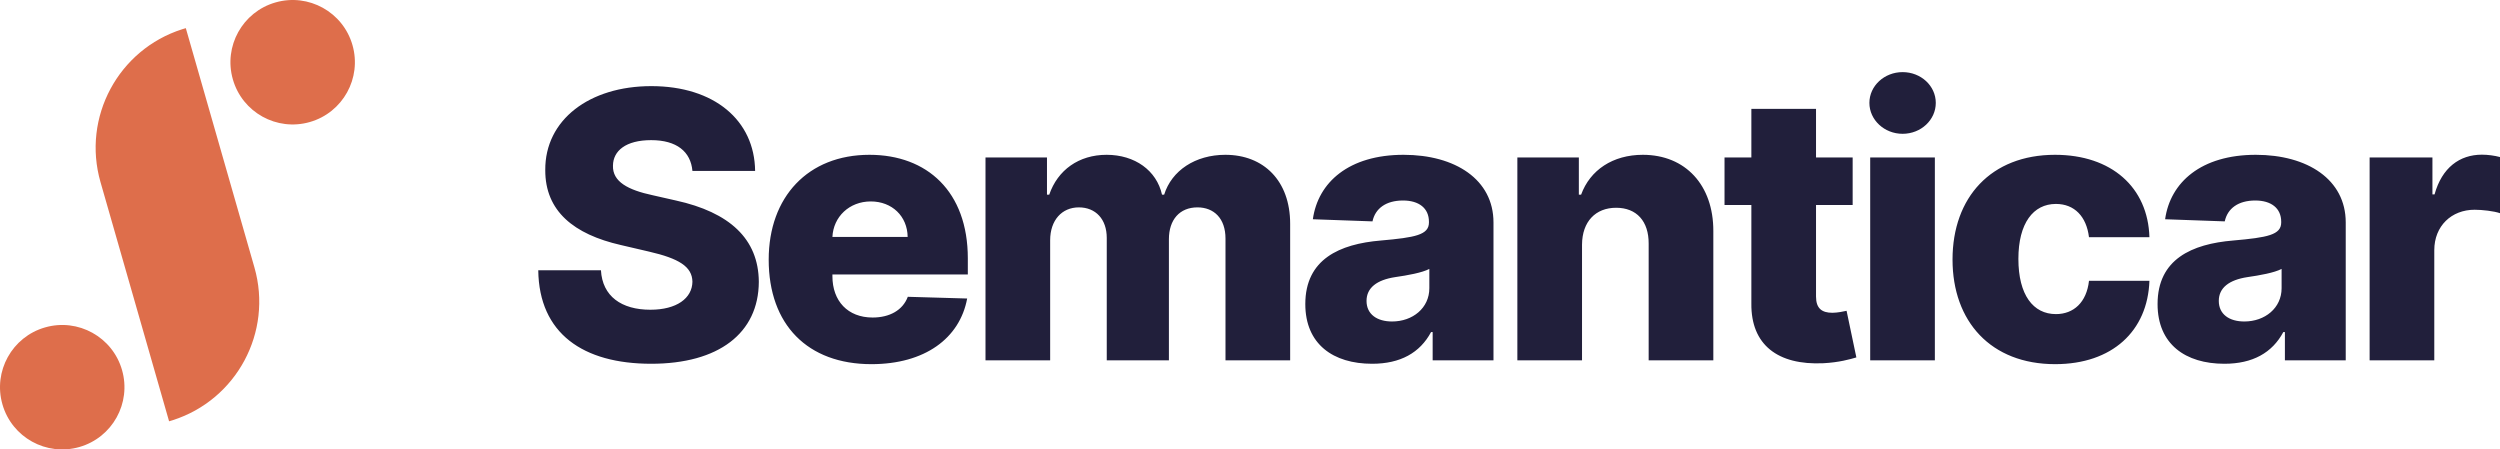
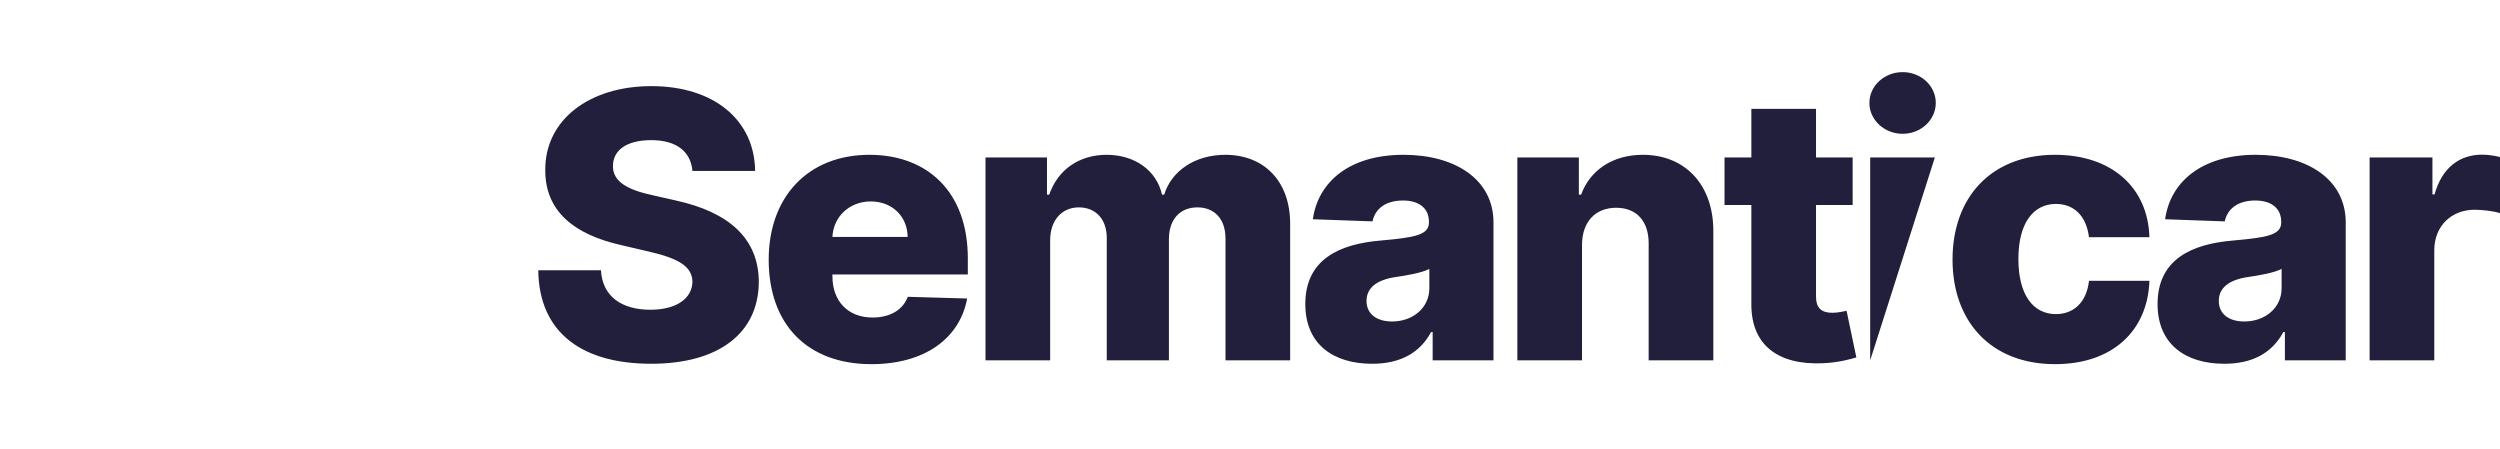
<svg xmlns="http://www.w3.org/2000/svg" width="178px" height="32px" viewBox="0 0 178 32" version="1.1">
  <title>Group 3</title>
  <g id="home" stroke="none" stroke-width="1" fill="none" fill-rule="evenodd">
    <g id="navigation" transform="translate(-124, -24)">
      <g id="Group-3" transform="translate(124, 24)">
-         <path d="M49.301,12.169 L53.764,12.169 C53.726,8.567 50.855,6.132 46.374,6.132 C41.967,6.132 38.795,8.53 38.823,12.113 C38.814,15.038 40.866,16.683 44.199,17.445 L46.213,17.915 C48.332,18.404 49.283,18.978 49.301,20.06 C49.283,21.235 48.181,22.053 46.308,22.053 C44.246,22.053 42.89,21.094 42.787,19.241 L38.324,19.241 C38.38,23.746 41.516,25.9 46.364,25.9 C51.166,25.9 54.009,23.727 54.028,20.069 C54.009,16.994 51.928,15.113 48.125,14.276 L46.468,13.9 C44.717,13.524 43.606,12.94 43.643,11.793 C43.653,10.74 44.556,9.978 46.364,9.978 C48.181,9.978 49.179,10.796 49.301,12.169 Z M62.046,25.928 C65.84,25.928 68.335,24.094 68.862,21.254 L64.635,21.132 C64.277,22.091 63.336,22.608 62.131,22.608 C60.361,22.608 59.268,21.433 59.268,19.665 L59.268,19.542 L68.909,19.542 L68.909,18.395 C68.909,13.636 66.009,11.022 61.905,11.022 C57.536,11.022 54.731,14.013 54.731,18.489 C54.731,23.116 57.499,25.928 62.046,25.928 Z M59.268,16.871 C59.334,15.433 60.474,14.342 61.999,14.342 C63.514,14.342 64.607,15.395 64.625,16.871 L59.268,16.871 Z M70.168,25.655 L74.771,25.655 L74.771,17.107 C74.771,15.677 75.609,14.765 76.814,14.765 C78.01,14.765 78.801,15.602 78.801,16.937 L78.801,25.655 L83.226,25.655 L83.226,17.031 C83.226,15.649 83.988,14.765 85.259,14.765 C86.427,14.765 87.255,15.545 87.255,16.984 L87.255,25.655 L91.859,25.655 L91.859,15.931 C91.859,12.875 89.976,11.022 87.246,11.022 C85.109,11.022 83.423,12.141 82.887,13.862 L82.736,13.862 C82.35,12.132 80.797,11.022 78.791,11.022 C76.814,11.022 75.308,12.103 74.705,13.862 L74.545,13.862 L74.545,11.21 L70.168,11.21 L70.168,25.655 Z M97.693,25.9 C99.708,25.9 101.101,25.119 101.892,23.643 L102.005,23.643 L102.005,25.655 L106.336,25.655 L106.336,15.837 C106.336,12.781 103.615,11.022 99.934,11.022 C96.045,11.022 93.842,12.978 93.475,15.611 L97.721,15.762 C97.919,14.84 98.681,14.276 99.896,14.276 C101.026,14.276 101.741,14.821 101.741,15.79 L101.741,15.837 C101.741,16.721 100.781,16.909 98.314,17.125 C95.386,17.37 92.938,18.451 92.938,21.649 C92.938,24.508 94.925,25.9 97.693,25.9 Z M99.114,22.89 C98.051,22.89 97.297,22.382 97.297,21.423 C97.297,20.492 98.032,19.928 99.34,19.73 C100.197,19.608 101.252,19.42 101.769,19.147 L101.769,20.52 C101.769,21.931 100.583,22.89 99.114,22.89 Z M112.64,17.417 C112.65,15.771 113.61,14.793 115.069,14.793 C116.528,14.793 117.395,15.752 117.385,17.351 L117.385,25.655 L121.989,25.655 L121.989,16.448 C121.998,13.194 120.012,11.022 116.971,11.022 C114.834,11.022 113.215,12.103 112.574,13.862 L112.414,13.862 L112.414,11.21 L108.036,11.21 L108.036,25.655 L112.64,25.655 L112.64,17.417 Z M131.909,11.21 L129.301,11.21 L129.301,7.749 L124.697,7.749 L124.697,11.21 L122.786,11.21 L122.786,14.596 L124.697,14.596 L124.697,21.621 C124.669,24.545 126.571,26.013 129.819,25.862 C130.93,25.806 131.73,25.58 132.173,25.448 L131.476,22.129 C131.278,22.176 130.817,22.27 130.468,22.27 C129.725,22.27 129.301,21.969 129.301,21.113 L129.301,14.596 L131.909,14.596 L131.909,11.21 Z M133.158,25.655 L137.762,25.655 L137.762,11.21 L133.158,11.21 L133.158,25.655 Z M135.465,9.527 C136.773,9.527 137.828,8.539 137.828,7.326 C137.828,6.113 136.773,5.135 135.465,5.135 C134.165,5.135 133.101,6.113 133.101,7.326 C133.101,8.539 134.165,9.527 135.465,9.527 Z M146.326,25.928 C150.393,25.928 152.916,23.567 153.039,19.994 L148.736,19.994 C148.567,21.527 147.644,22.364 146.382,22.364 C144.763,22.364 143.709,21 143.709,18.433 C143.709,15.884 144.772,14.52 146.382,14.52 C147.7,14.52 148.557,15.414 148.736,16.89 L153.039,16.89 C152.935,13.335 150.337,11.022 146.316,11.022 C141.769,11.022 139.02,14.05 139.02,18.48 C139.02,22.89 141.75,25.928 146.326,25.928 Z M158.374,25.9 C160.388,25.9 161.782,25.119 162.572,23.643 L162.685,23.643 L162.685,25.655 L167.016,25.655 L167.016,15.837 C167.016,12.781 164.295,11.022 160.614,11.022 C156.726,11.022 154.523,12.978 154.156,15.611 L158.402,15.762 C158.6,14.84 159.362,14.276 160.577,14.276 C161.706,14.276 162.422,14.821 162.422,15.79 L162.422,15.837 C162.422,16.721 161.462,16.909 158.995,17.125 C156.067,17.37 153.619,18.451 153.619,21.649 C153.619,24.508 155.606,25.9 158.374,25.9 Z M159.795,22.89 C158.731,22.89 157.978,22.382 157.978,21.423 C157.978,20.492 158.712,19.928 160.021,19.73 C160.878,19.608 161.932,19.42 162.45,19.147 L162.45,20.52 C162.45,21.931 161.264,22.89 159.795,22.89 Z M168.717,25.655 L173.321,25.655 L173.321,17.812 C173.321,16.091 174.545,14.934 176.192,14.934 C176.738,14.934 177.558,15.028 178,15.179 L178,11.182 C177.614,11.078 177.134,11.013 176.71,11.013 C175.129,11.013 173.867,11.934 173.34,13.843 L173.189,13.843 L173.189,11.21 L168.717,11.21 L168.717,25.655 Z" id="Combined-Shape" fill="#211F3B" fill-rule="nonzero" />
-         <path d="M3.21,23.311 C5.562,22.636 8.015,23.996 8.689,26.348 C9.364,28.7 8.004,31.153 5.652,31.827 C3.3,32.502 0.847,31.142 0.173,28.79 C-0.502,26.438 0.858,23.985 3.21,23.311 Z M13.23,2.004 L18.114,19.037 C19.438,23.655 16.84,28.469 12.294,29.919 L12.039,29.996 L7.155,12.963 C5.831,8.345 8.429,3.531 12.975,2.081 L13.23,2.004 Z M19.617,0.173 C21.969,-0.502 24.422,0.858 25.096,3.21 C25.771,5.562 24.411,8.015 22.059,8.689 C19.707,9.364 17.254,8.004 16.58,5.652 C15.905,3.3 17.265,0.847 19.617,0.173 Z" id="Combined-Shape" fill="#DE6E4B" />
+         <path d="M49.301,12.169 L53.764,12.169 C53.726,8.567 50.855,6.132 46.374,6.132 C41.967,6.132 38.795,8.53 38.823,12.113 C38.814,15.038 40.866,16.683 44.199,17.445 L46.213,17.915 C48.332,18.404 49.283,18.978 49.301,20.06 C49.283,21.235 48.181,22.053 46.308,22.053 C44.246,22.053 42.89,21.094 42.787,19.241 L38.324,19.241 C38.38,23.746 41.516,25.9 46.364,25.9 C51.166,25.9 54.009,23.727 54.028,20.069 C54.009,16.994 51.928,15.113 48.125,14.276 L46.468,13.9 C44.717,13.524 43.606,12.94 43.643,11.793 C43.653,10.74 44.556,9.978 46.364,9.978 C48.181,9.978 49.179,10.796 49.301,12.169 Z M62.046,25.928 C65.84,25.928 68.335,24.094 68.862,21.254 L64.635,21.132 C64.277,22.091 63.336,22.608 62.131,22.608 C60.361,22.608 59.268,21.433 59.268,19.665 L59.268,19.542 L68.909,19.542 L68.909,18.395 C68.909,13.636 66.009,11.022 61.905,11.022 C57.536,11.022 54.731,14.013 54.731,18.489 C54.731,23.116 57.499,25.928 62.046,25.928 Z M59.268,16.871 C59.334,15.433 60.474,14.342 61.999,14.342 C63.514,14.342 64.607,15.395 64.625,16.871 L59.268,16.871 Z M70.168,25.655 L74.771,25.655 L74.771,17.107 C74.771,15.677 75.609,14.765 76.814,14.765 C78.01,14.765 78.801,15.602 78.801,16.937 L78.801,25.655 L83.226,25.655 L83.226,17.031 C83.226,15.649 83.988,14.765 85.259,14.765 C86.427,14.765 87.255,15.545 87.255,16.984 L87.255,25.655 L91.859,25.655 L91.859,15.931 C91.859,12.875 89.976,11.022 87.246,11.022 C85.109,11.022 83.423,12.141 82.887,13.862 L82.736,13.862 C82.35,12.132 80.797,11.022 78.791,11.022 C76.814,11.022 75.308,12.103 74.705,13.862 L74.545,13.862 L74.545,11.21 L70.168,11.21 L70.168,25.655 Z M97.693,25.9 C99.708,25.9 101.101,25.119 101.892,23.643 L102.005,23.643 L102.005,25.655 L106.336,25.655 L106.336,15.837 C106.336,12.781 103.615,11.022 99.934,11.022 C96.045,11.022 93.842,12.978 93.475,15.611 L97.721,15.762 C97.919,14.84 98.681,14.276 99.896,14.276 C101.026,14.276 101.741,14.821 101.741,15.79 L101.741,15.837 C101.741,16.721 100.781,16.909 98.314,17.125 C95.386,17.37 92.938,18.451 92.938,21.649 C92.938,24.508 94.925,25.9 97.693,25.9 Z M99.114,22.89 C98.051,22.89 97.297,22.382 97.297,21.423 C97.297,20.492 98.032,19.928 99.34,19.73 C100.197,19.608 101.252,19.42 101.769,19.147 L101.769,20.52 C101.769,21.931 100.583,22.89 99.114,22.89 Z M112.64,17.417 C112.65,15.771 113.61,14.793 115.069,14.793 C116.528,14.793 117.395,15.752 117.385,17.351 L117.385,25.655 L121.989,25.655 L121.989,16.448 C121.998,13.194 120.012,11.022 116.971,11.022 C114.834,11.022 113.215,12.103 112.574,13.862 L112.414,13.862 L112.414,11.21 L108.036,11.21 L108.036,25.655 L112.64,25.655 L112.64,17.417 Z M131.909,11.21 L129.301,11.21 L129.301,7.749 L124.697,7.749 L124.697,11.21 L122.786,11.21 L122.786,14.596 L124.697,14.596 L124.697,21.621 C124.669,24.545 126.571,26.013 129.819,25.862 C130.93,25.806 131.73,25.58 132.173,25.448 L131.476,22.129 C131.278,22.176 130.817,22.27 130.468,22.27 C129.725,22.27 129.301,21.969 129.301,21.113 L129.301,14.596 L131.909,14.596 L131.909,11.21 Z M133.158,25.655 L137.762,11.21 L133.158,11.21 L133.158,25.655 Z M135.465,9.527 C136.773,9.527 137.828,8.539 137.828,7.326 C137.828,6.113 136.773,5.135 135.465,5.135 C134.165,5.135 133.101,6.113 133.101,7.326 C133.101,8.539 134.165,9.527 135.465,9.527 Z M146.326,25.928 C150.393,25.928 152.916,23.567 153.039,19.994 L148.736,19.994 C148.567,21.527 147.644,22.364 146.382,22.364 C144.763,22.364 143.709,21 143.709,18.433 C143.709,15.884 144.772,14.52 146.382,14.52 C147.7,14.52 148.557,15.414 148.736,16.89 L153.039,16.89 C152.935,13.335 150.337,11.022 146.316,11.022 C141.769,11.022 139.02,14.05 139.02,18.48 C139.02,22.89 141.75,25.928 146.326,25.928 Z M158.374,25.9 C160.388,25.9 161.782,25.119 162.572,23.643 L162.685,23.643 L162.685,25.655 L167.016,25.655 L167.016,15.837 C167.016,12.781 164.295,11.022 160.614,11.022 C156.726,11.022 154.523,12.978 154.156,15.611 L158.402,15.762 C158.6,14.84 159.362,14.276 160.577,14.276 C161.706,14.276 162.422,14.821 162.422,15.79 L162.422,15.837 C162.422,16.721 161.462,16.909 158.995,17.125 C156.067,17.37 153.619,18.451 153.619,21.649 C153.619,24.508 155.606,25.9 158.374,25.9 Z M159.795,22.89 C158.731,22.89 157.978,22.382 157.978,21.423 C157.978,20.492 158.712,19.928 160.021,19.73 C160.878,19.608 161.932,19.42 162.45,19.147 L162.45,20.52 C162.45,21.931 161.264,22.89 159.795,22.89 Z M168.717,25.655 L173.321,25.655 L173.321,17.812 C173.321,16.091 174.545,14.934 176.192,14.934 C176.738,14.934 177.558,15.028 178,15.179 L178,11.182 C177.614,11.078 177.134,11.013 176.71,11.013 C175.129,11.013 173.867,11.934 173.34,13.843 L173.189,13.843 L173.189,11.21 L168.717,11.21 L168.717,25.655 Z" id="Combined-Shape" fill="#211F3B" fill-rule="nonzero" />
      </g>
    </g>
  </g>
</svg>